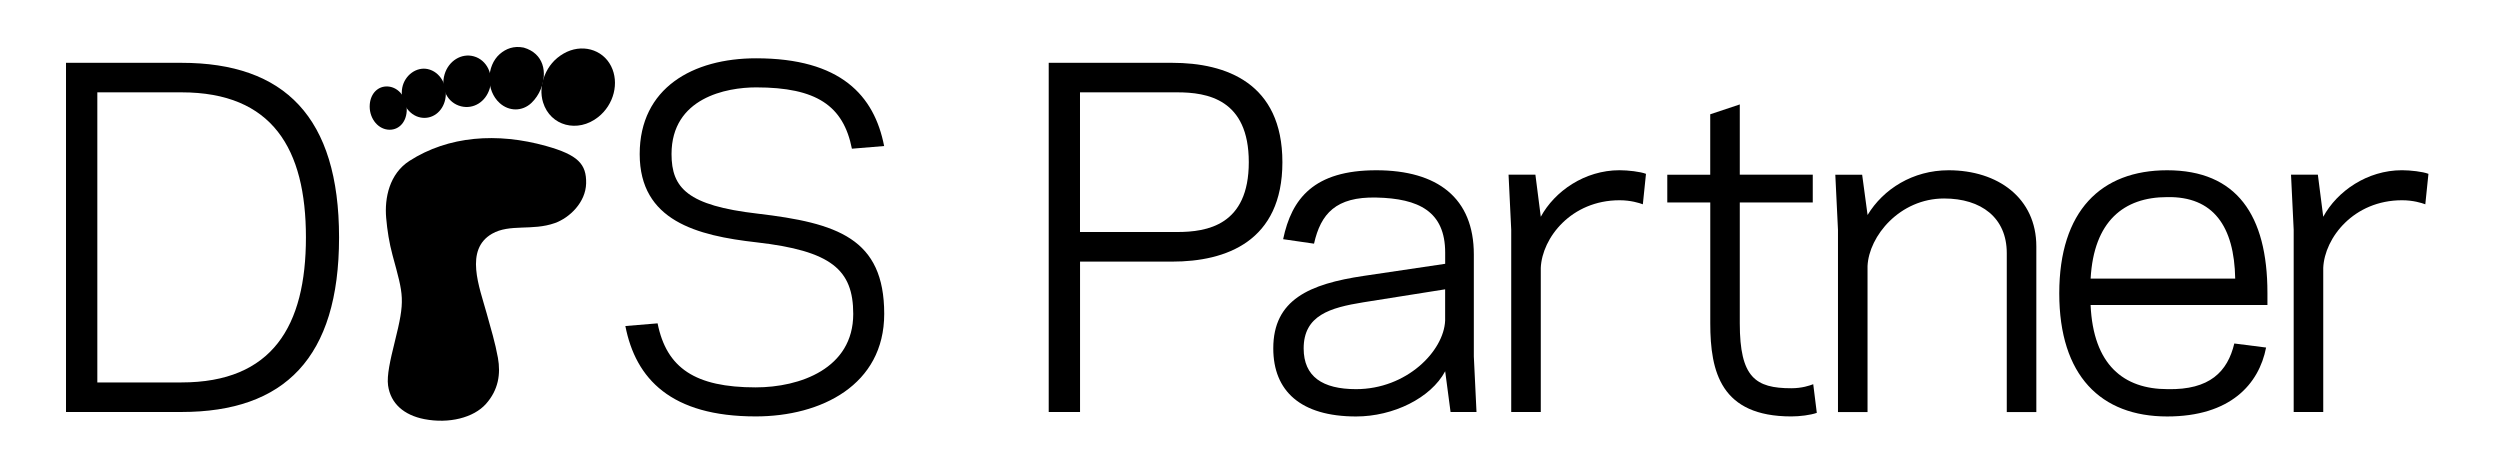
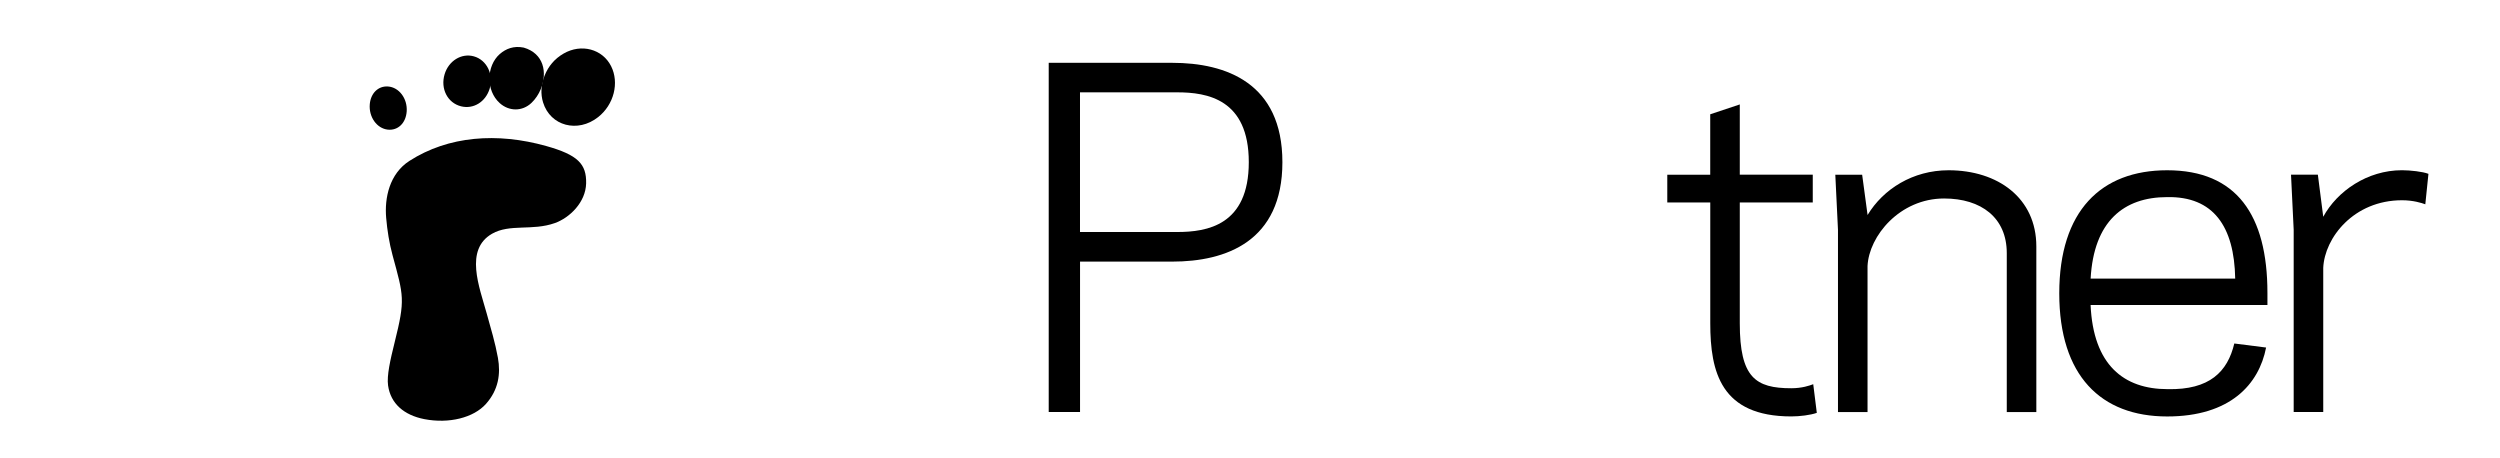
<svg xmlns="http://www.w3.org/2000/svg" style="enable-background:new 0 0 581.02 106.33" version="1.1" viewBox="0 0 581.02 106.33">
-   <path d="m15.34 95.75v-81.15h26.84c23.93 0 36.62 12.59 36.62 40.58s-12.69 40.57-36.62 40.57h-26.84zm26.84-6.87c21.12 0 28.92-13.11 28.92-33.71s-7.8-33.71-28.92-33.71h-19.56v67.42h19.56z" />
-   <path d="m145.34 75.77 7.49-0.62c2.08 10.4 8.74 14.88 22.79 14.88 10.3 0 22.68-4.37 22.68-17.06 0-10.3-5.1-14.67-22.48-16.65-13.84-1.56-27.15-4.99-27.15-20.5 0-15.4 12.38-22.27 27.05-22.27 19.66 0 27.47 8.64 29.76 20.39l-7.49 0.62c-1.98-9.99-8.22-14.25-22.26-14.25-6.87 0-19.66 2.39-19.66 15.5 0 7.91 3.74 11.96 19.98 13.84 18.52 2.18 29.45 5.72 29.45 23.3 0 16.54-14.67 23.83-29.86 23.83-19.69 0.01-27.91-8.73-30.3-21.01" />
  <path d="m251.01 95.75h-7.28v-81.15h28.71c12.49 0 25.6 4.68 25.6 23.1 0 18.41-13.11 23.1-25.6 23.1h-21.43v34.95zm22.57-41.83c6.97 0 16.65-1.56 16.65-16.23s-9.68-16.23-16.65-16.23h-22.58v32.46h22.58z" />
-   <path d="m316.93 64.12 18.94-2.81v-2.6c0-9.57-6.14-12.59-16.02-12.8-9.36-0.21-12.9 3.75-14.46 10.72l-7.18-1.04c1.98-9.47 7.18-16.02 21.64-16.02 14.25 0 22.68 6.45 22.68 19.56v23.72l0.62 12.9h-6.03l-1.25-9.47c-3.33 6.24-12.07 10.51-20.7 10.51-12.9 0-19.25-5.93-19.25-15.82-0.01-11.34 8.42-14.98 21.01-16.85m-1.77 26.32c11.76 0 20.39-8.84 20.7-15.92v-7.28l-19.04 3.02c-7.7 1.25-13.84 3.02-13.84 10.72 0.01 6.55 4.38 9.46 12.18 9.46" />
-   <path d="m382.54 40.4-0.73 7.08c-0.83-0.31-2.81-0.94-5.41-0.94-11.24 0-18 8.74-18.31 15.71v33.5h-6.87v-42.35l-0.62-12.8h6.24l1.25 9.78c3.22-5.93 10.19-10.82 18.31-10.82 1.98 0.01 4.79 0.32 6.14 0.84" />
  <path d="m387.48 40.61h9.99v-14.05l6.87-2.29v16.33h16.96v6.45h-16.96v28.09c0 12.59 3.64 15.09 11.97 15.09 2.5 0 4.27-0.62 5.1-0.94l0.83 6.66c-1.46 0.52-3.95 0.83-5.93 0.83-16.33 0-18.83-10.3-18.83-21.64v-28.08h-9.99v-6.45z" />
  <path d="m434.04 49.97c3.64-6.03 10.51-10.4 18.83-10.4 11.44 0 20.39 6.45 20.39 17.69v38.5h-6.87v-36.94c0-8.22-5.93-12.69-14.57-12.69-10.3 0-17.48 8.74-17.79 15.71v33.92h-6.87v-42.35l-0.62-12.8h6.24l1.26 9.36z" />
  <path d="m526.97 68.07v2.81h-41.1c0.62 13.94 7.7 19.56 17.9 19.56 9.78 0.21 13.94-4.06 15.5-10.61l7.39 0.94c-1.66 8.53-8.32 16.02-22.99 16.02-15.4 0-25.08-9.47-25.08-28.61s9.68-28.61 25.08-28.61c16.12 0 23.3 10.4 23.3 28.5m-41.09-3.32h33.6c-0.21-12.17-5.1-19.14-15.81-18.94-10.09 0-17.06 5.62-17.79 18.94" />
  <path d="m564.39 40.4-0.73 7.08c-0.83-0.31-2.81-0.94-5.41-0.94-11.24 0-18 8.74-18.31 15.71v33.5h-6.87v-42.35l-0.62-12.8h6.24l1.25 9.78c3.22-5.93 10.2-10.82 18.31-10.82 1.98 0.01 4.79 0.32 6.14 0.84" />
  <path d="m126.59 17.52c0.87-2.13 2.29-3.86 4.41-5.08 4.1-2.36 9.01-1.05 11.02 2.93 1.95 3.86 0.66 8.96-3.01 11.85-4.75 3.75-11.1 2.06-12.79-3.4-0.62-1.97-0.49-4.2 0.37-6.3" />
  <path d="m121.71 11.06c4.66 1.35 5.56 5.77 3.96 9.67-0.47 1.15-1.23 2.31-2.16 3.19-2.15 2.03-5.21 1.97-7.35 0.06-3.27-2.91-3.16-8.65 0-11.43 1.41-1.22 3.23-1.96 5.55-1.49" />
  <path d="m113.78 20.67c-0.96 3.04-3.76 4.75-6.62 4.04-3.14-0.78-4.84-4.09-3.83-7.45 0.94-3.13 3.92-4.96 6.78-4.17 3.04 0.83 4.71 4.28 3.67 7.58" />
-   <path d="m103.47 23.13c-0.62 2.88-3.04 4.67-5.68 4.19-2.9-0.52-4.93-3.8-4.3-6.95 0.57-2.89 3.28-4.87 5.9-4.32 2.91 0.62 4.77 3.85 4.08 7.08" />
  <path d="m94.52 25.89c-0.19 2.71-2.02 4.48-4.38 4.24-2.56-0.27-4.46-2.95-4.2-5.92 0.23-2.57 1.97-4.26 4.23-4.11 2.58 0.18 4.55 2.81 4.35 5.79" />
  <path d="m136.22 42.63c0.11-4.51-1.91-6.63-9.3-8.7-11.33-3.17-22.68-2.37-31.76 3.46-4.65 2.99-5.82 8.6-5.41 13.26 0.25 2.89 0.71 5.81 1.48 8.66 2.59 9.52 2.98 10.26 0.5 20.2-1.03 4.15-1.86 7.79-1.54 10.08 0.6 4.23 3.72 6.9 8.43 7.82 5.73 1.11 11.46-0.32 14.33-3.55s3.45-6.91 2.77-10.7c-0.62-3.45-1.65-6.86-2.6-10.28-1.71-6.19-5.22-14.85 1.24-18.56 4.13-2.36 9.32-0.61 14.57-2.47 3.47-1.23 7.18-4.83 7.29-9.22z" />
</svg>